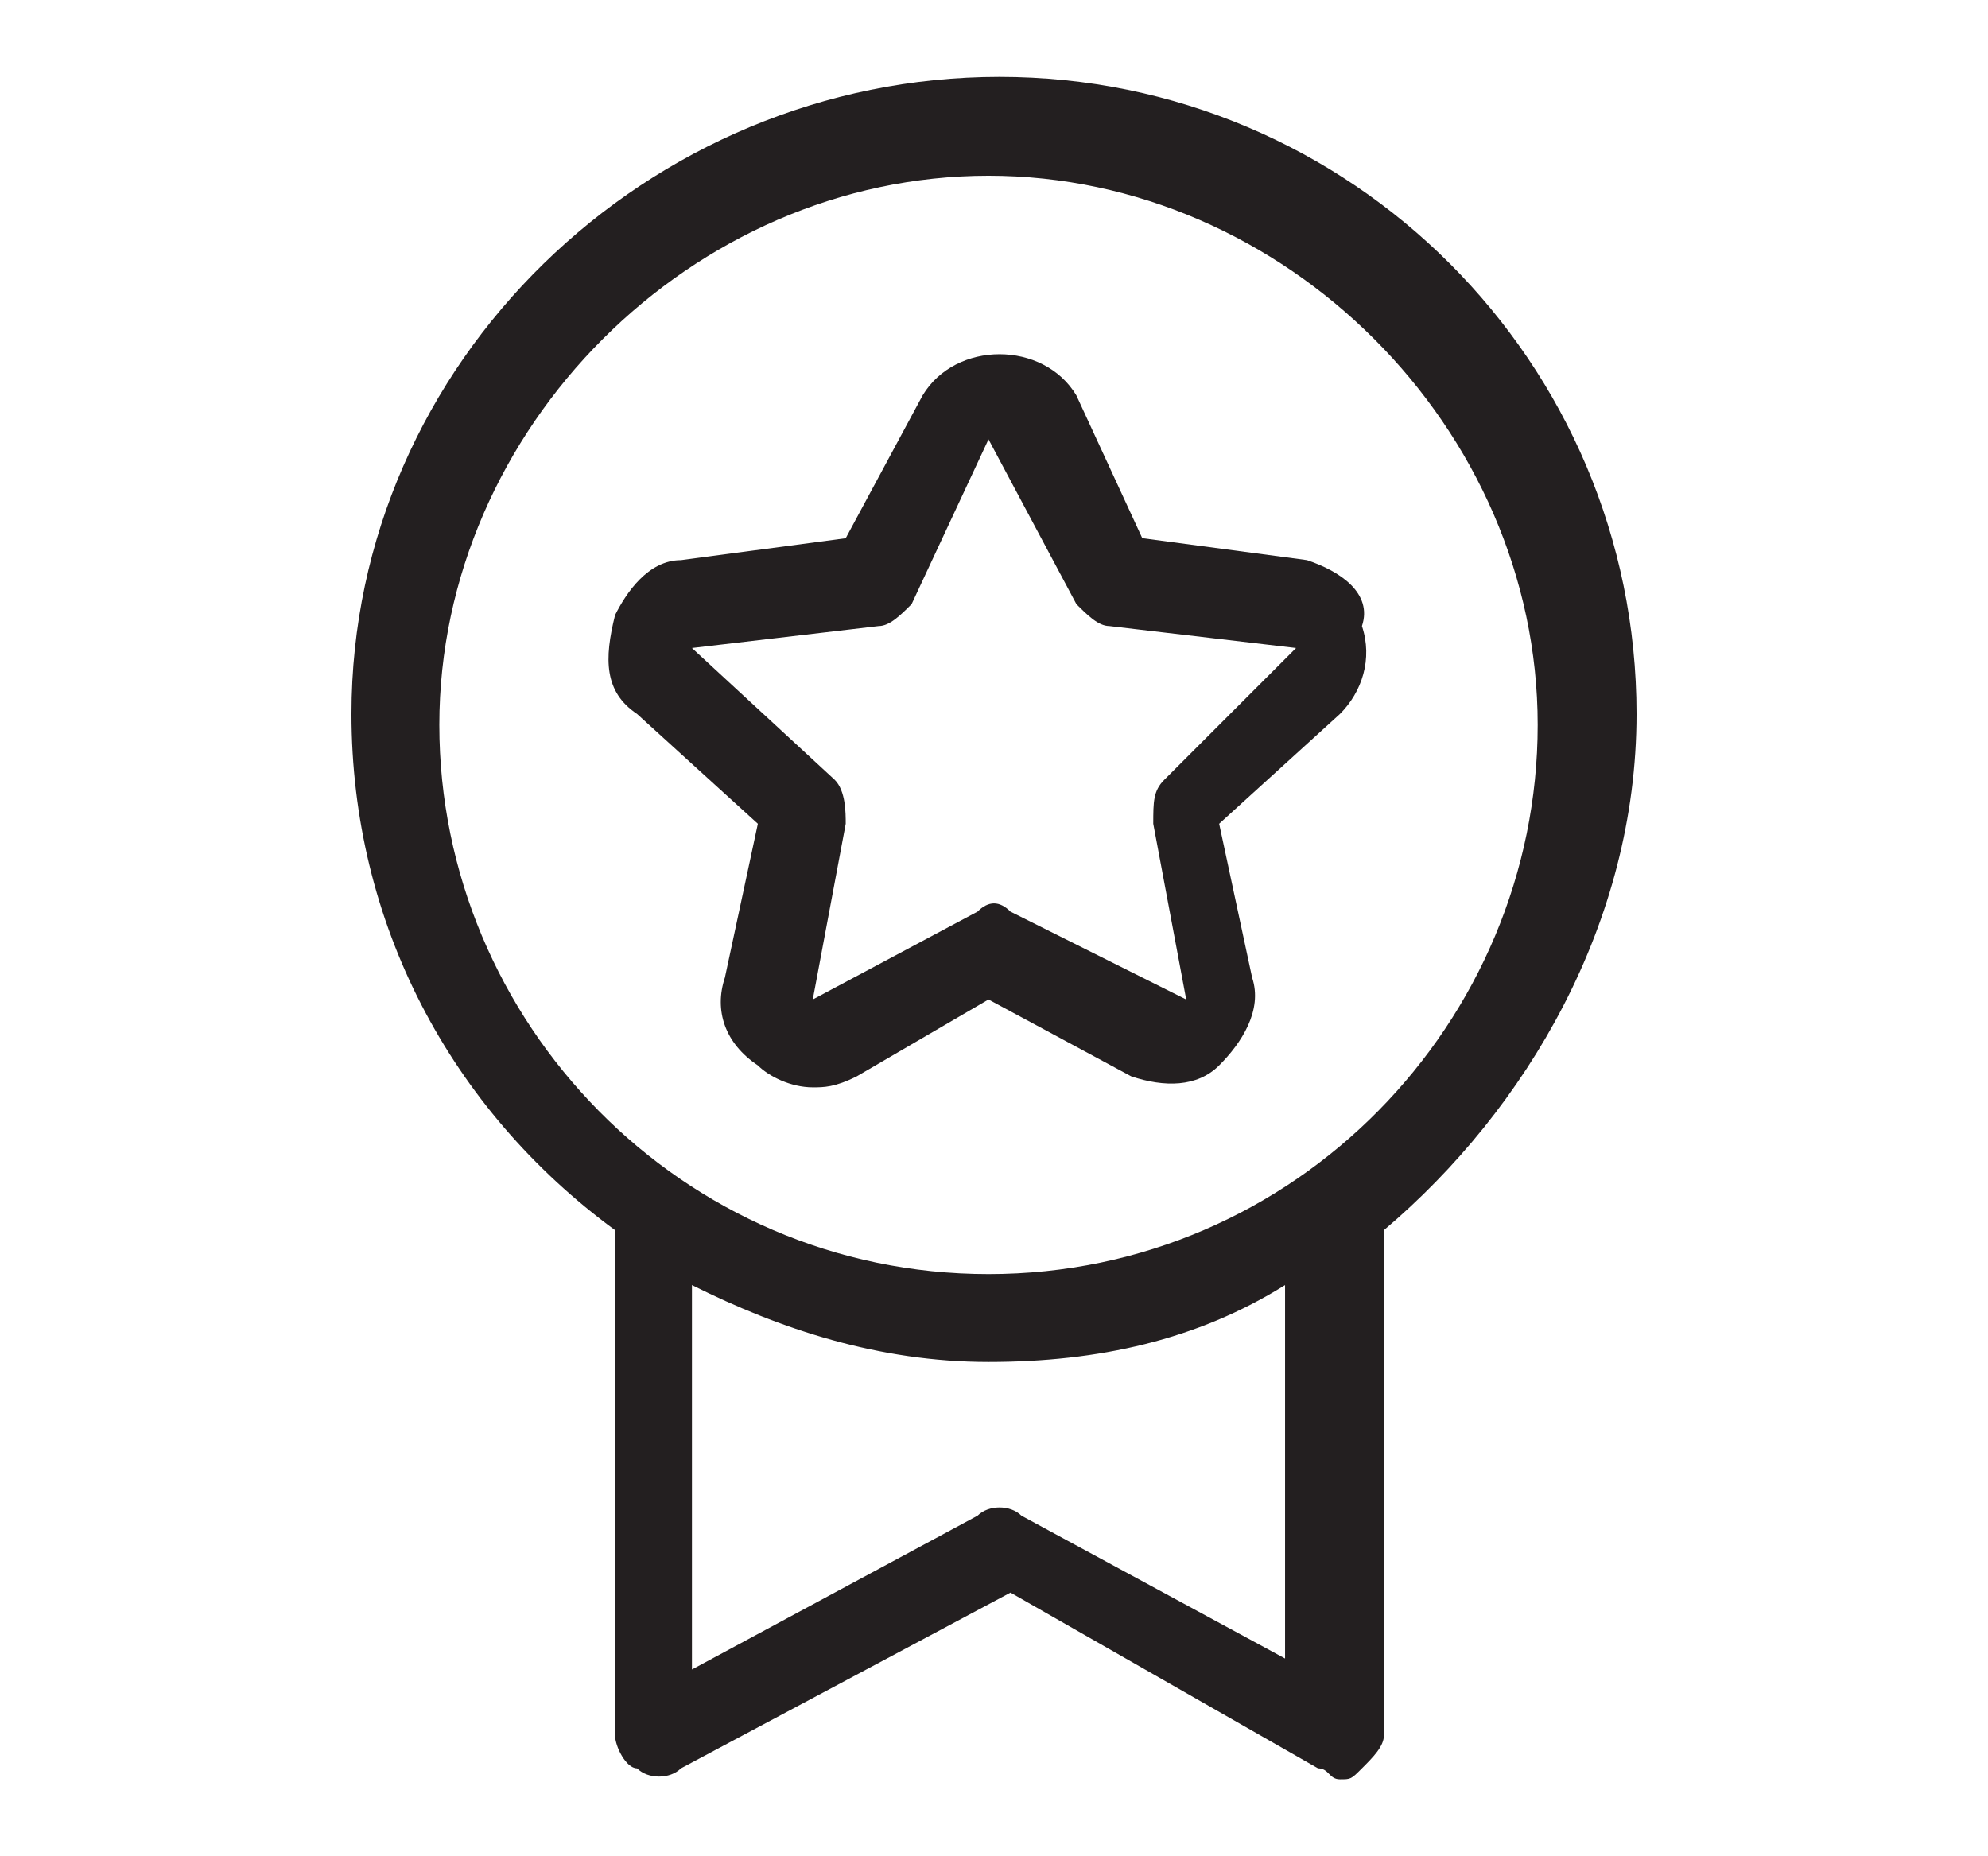
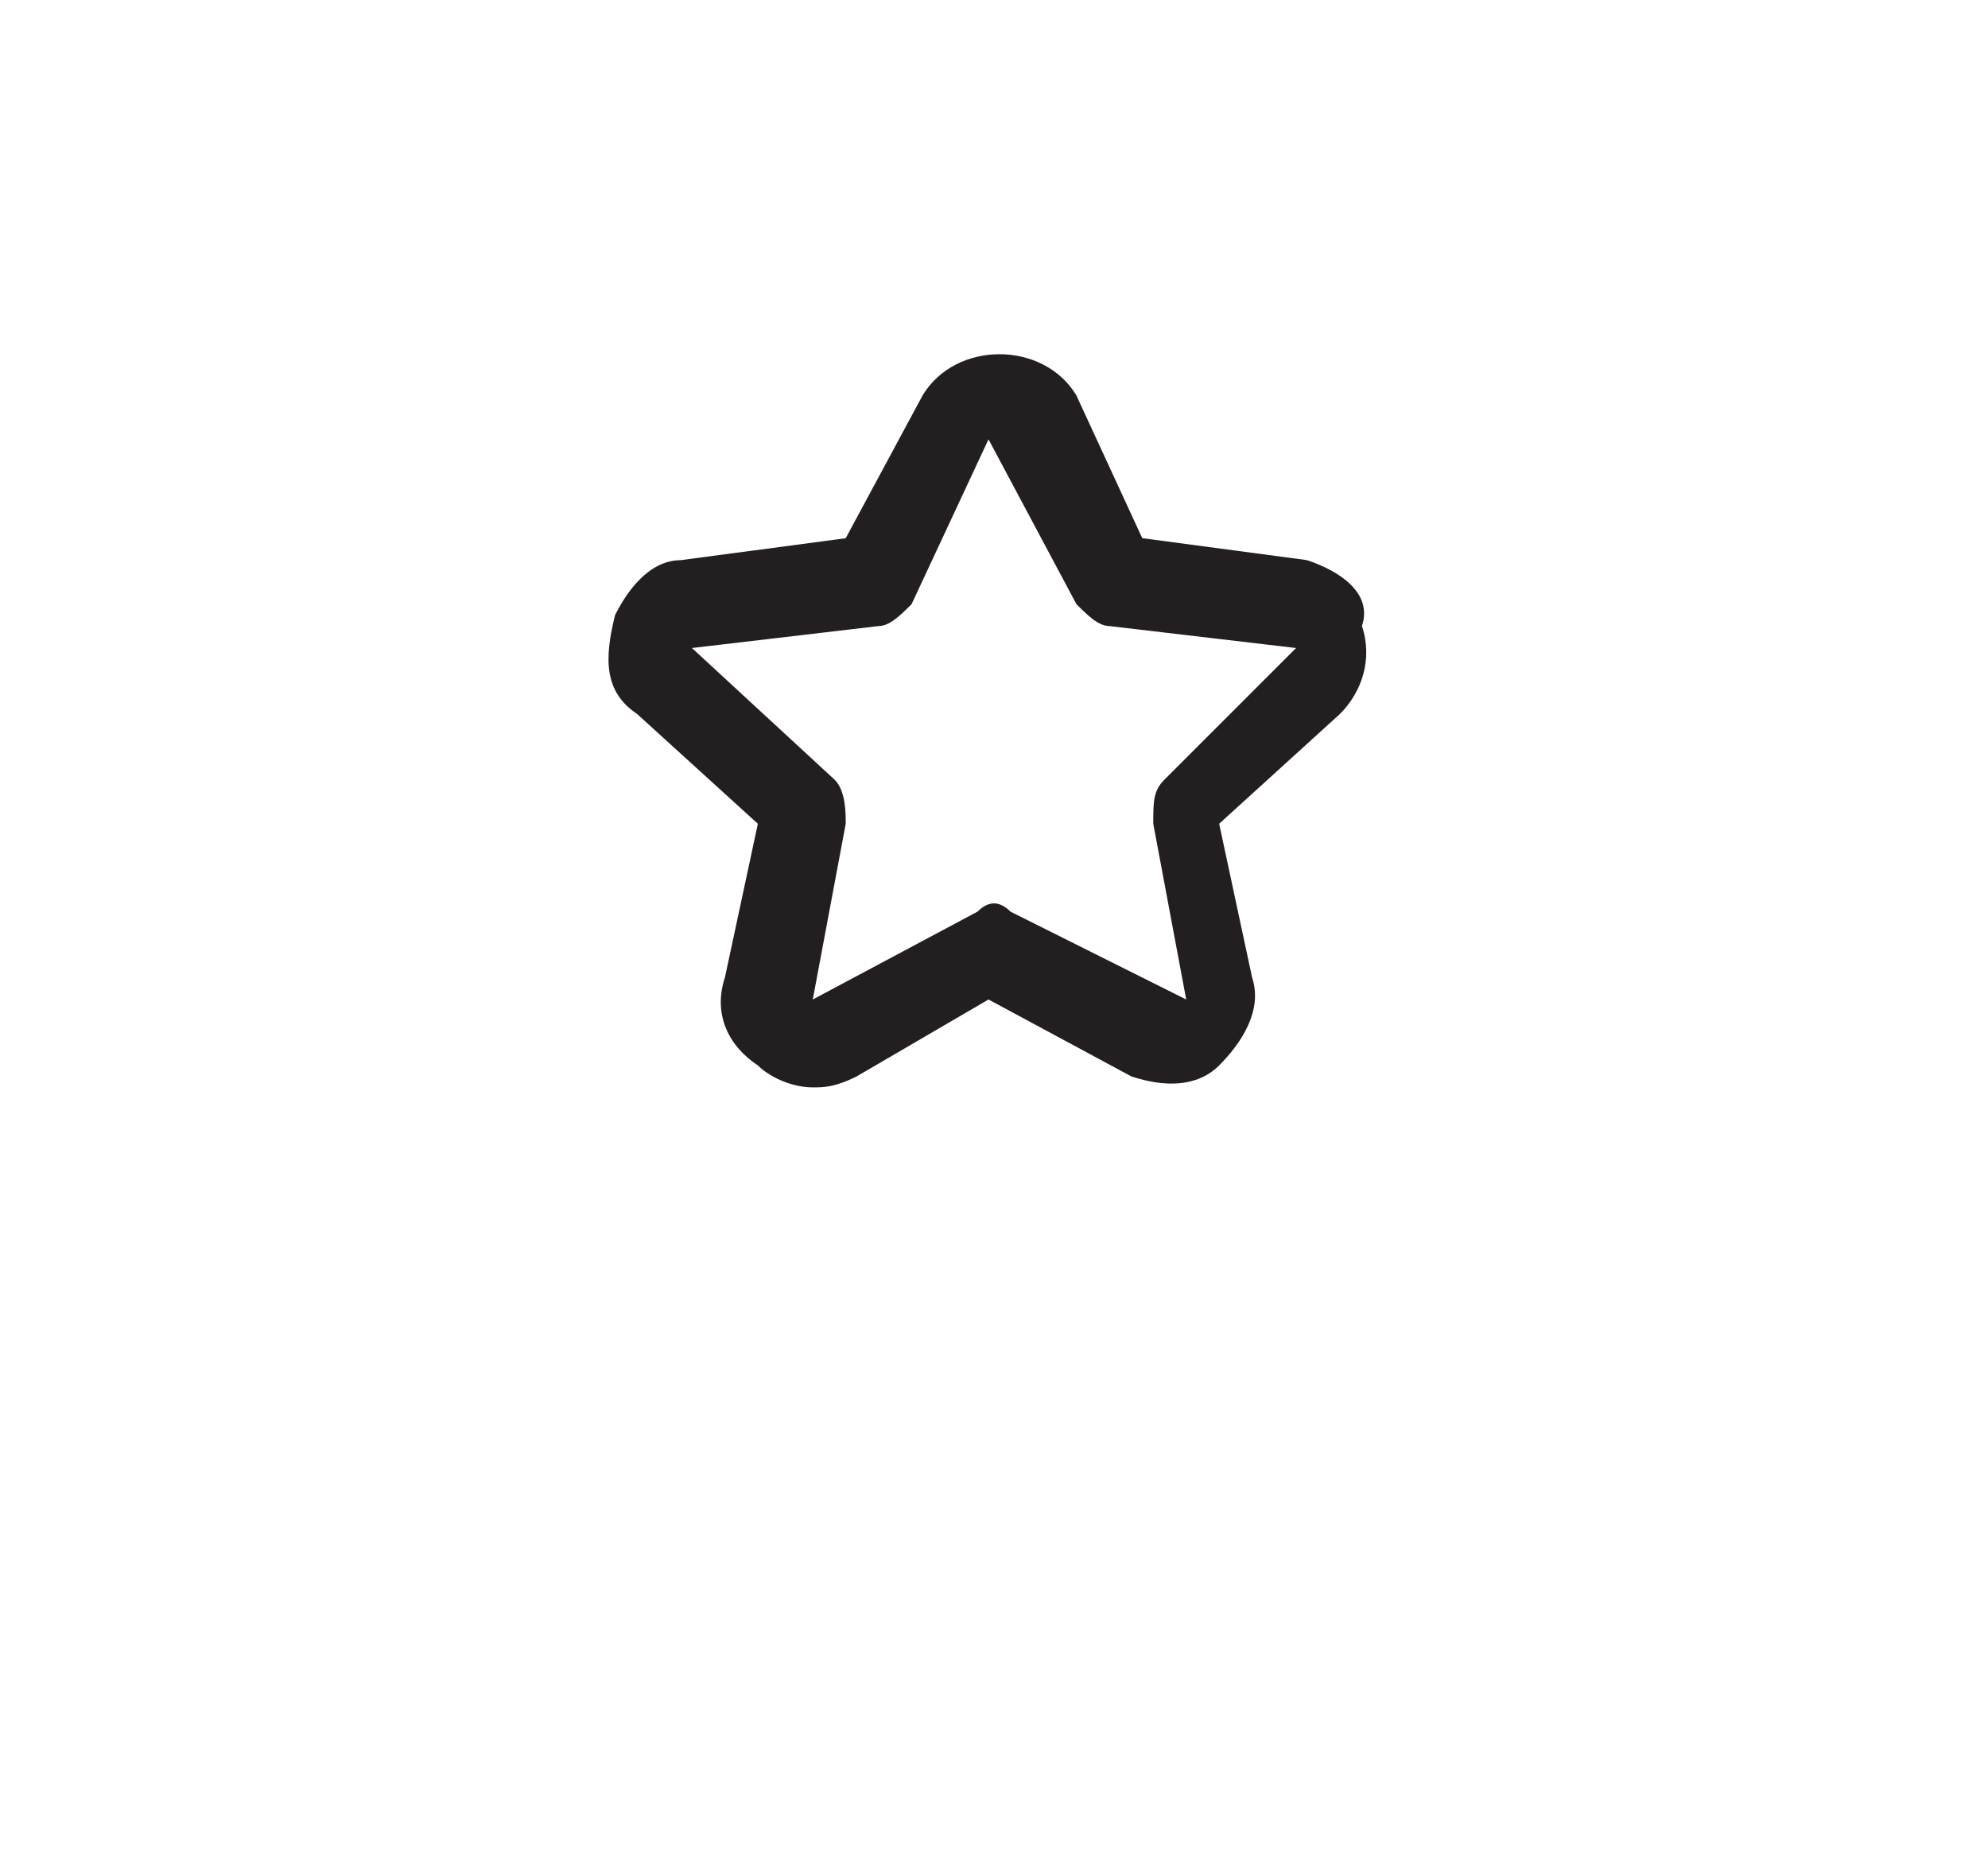
<svg xmlns="http://www.w3.org/2000/svg" xmlns:xlink="http://www.w3.org/1999/xlink" version="1.1" id="Layer_1" x="0px" y="0px" viewBox="0 0 18.1 16.9" style="enable-background:new 0 0 18.1 16.9;" xml:space="preserve">
  <style type="text/css">
	.st0{clip-path:url(#SVGID_2_);fill:#231F20;}
</style>
  <g>
    <defs>
      <rect id="SVGID_1_" x="3.2" y="0.7" width="11.7" height="15.5" />
    </defs>
    <clipPath id="SVGID_2_">
      <use xlink:href="#SVGID_1_" style="overflow:visible;" />
    </clipPath>
    <path class="st0" d="M10.6,7.1c-0.1,0.1-0.1,0.2-0.1,0.4l0.3,1.6L9.2,8.3C9.1,8.2,9,8.2,8.9,8.3L7.4,9.1l0.3-1.6   c0-0.1,0-0.3-0.1-0.4L6.3,5.9L8,5.7c0.1,0,0.2-0.1,0.3-0.2L9,4l0.8,1.5c0.1,0.1,0.2,0.2,0.3,0.2l1.7,0.2L10.6,7.1z M11.9,5.1   l-1.5-0.2L9.8,3.6c-0.3-0.5-1.1-0.5-1.4,0L7.7,4.9L6.2,5.1c-0.3,0-0.5,0.3-0.6,0.5C5.5,6,5.5,6.3,5.8,6.5l1.1,1L6.6,8.9   C6.5,9.2,6.6,9.5,6.9,9.7C7,9.8,7.2,9.9,7.4,9.9c0.1,0,0.2,0,0.4-0.1L9,9.1l1.3,0.7c0.3,0.1,0.6,0.1,0.8-0.1   c0.2-0.2,0.4-0.5,0.3-0.8l-0.3-1.4l1.1-1c0.2-0.2,0.3-0.5,0.2-0.8C12.5,5.4,12.2,5.2,11.9,5.1" />
-     <path class="st0" d="M9,11.6c-2.8,0-5-2.3-5-5s2.3-5,5-5s5,2.3,5,5S11.8,11.6,9,11.6 M11.7,15.1l-2.4-1.3c-0.1-0.1-0.3-0.1-0.4,0   l-2.6,1.4v-3.5c0.8,0.4,1.7,0.7,2.7,0.7s1.9-0.2,2.7-0.7V15.1z M14.9,6.5c0-3.2-2.6-5.8-5.8-5.8S3.2,3.3,3.2,6.5   c0,1.9,0.9,3.6,2.4,4.7c0,0,0,0,0,0v4.6c0,0.1,0.1,0.3,0.2,0.3c0.1,0.1,0.3,0.1,0.4,0l3-1.6l2.8,1.6c0.1,0,0.1,0.1,0.2,0.1   c0.1,0,0.1,0,0.2-0.1c0.1-0.1,0.2-0.2,0.2-0.3v-4.6c0,0,0,0,0,0C13.9,10.1,14.9,8.4,14.9,6.5" />
  </g>
</svg>